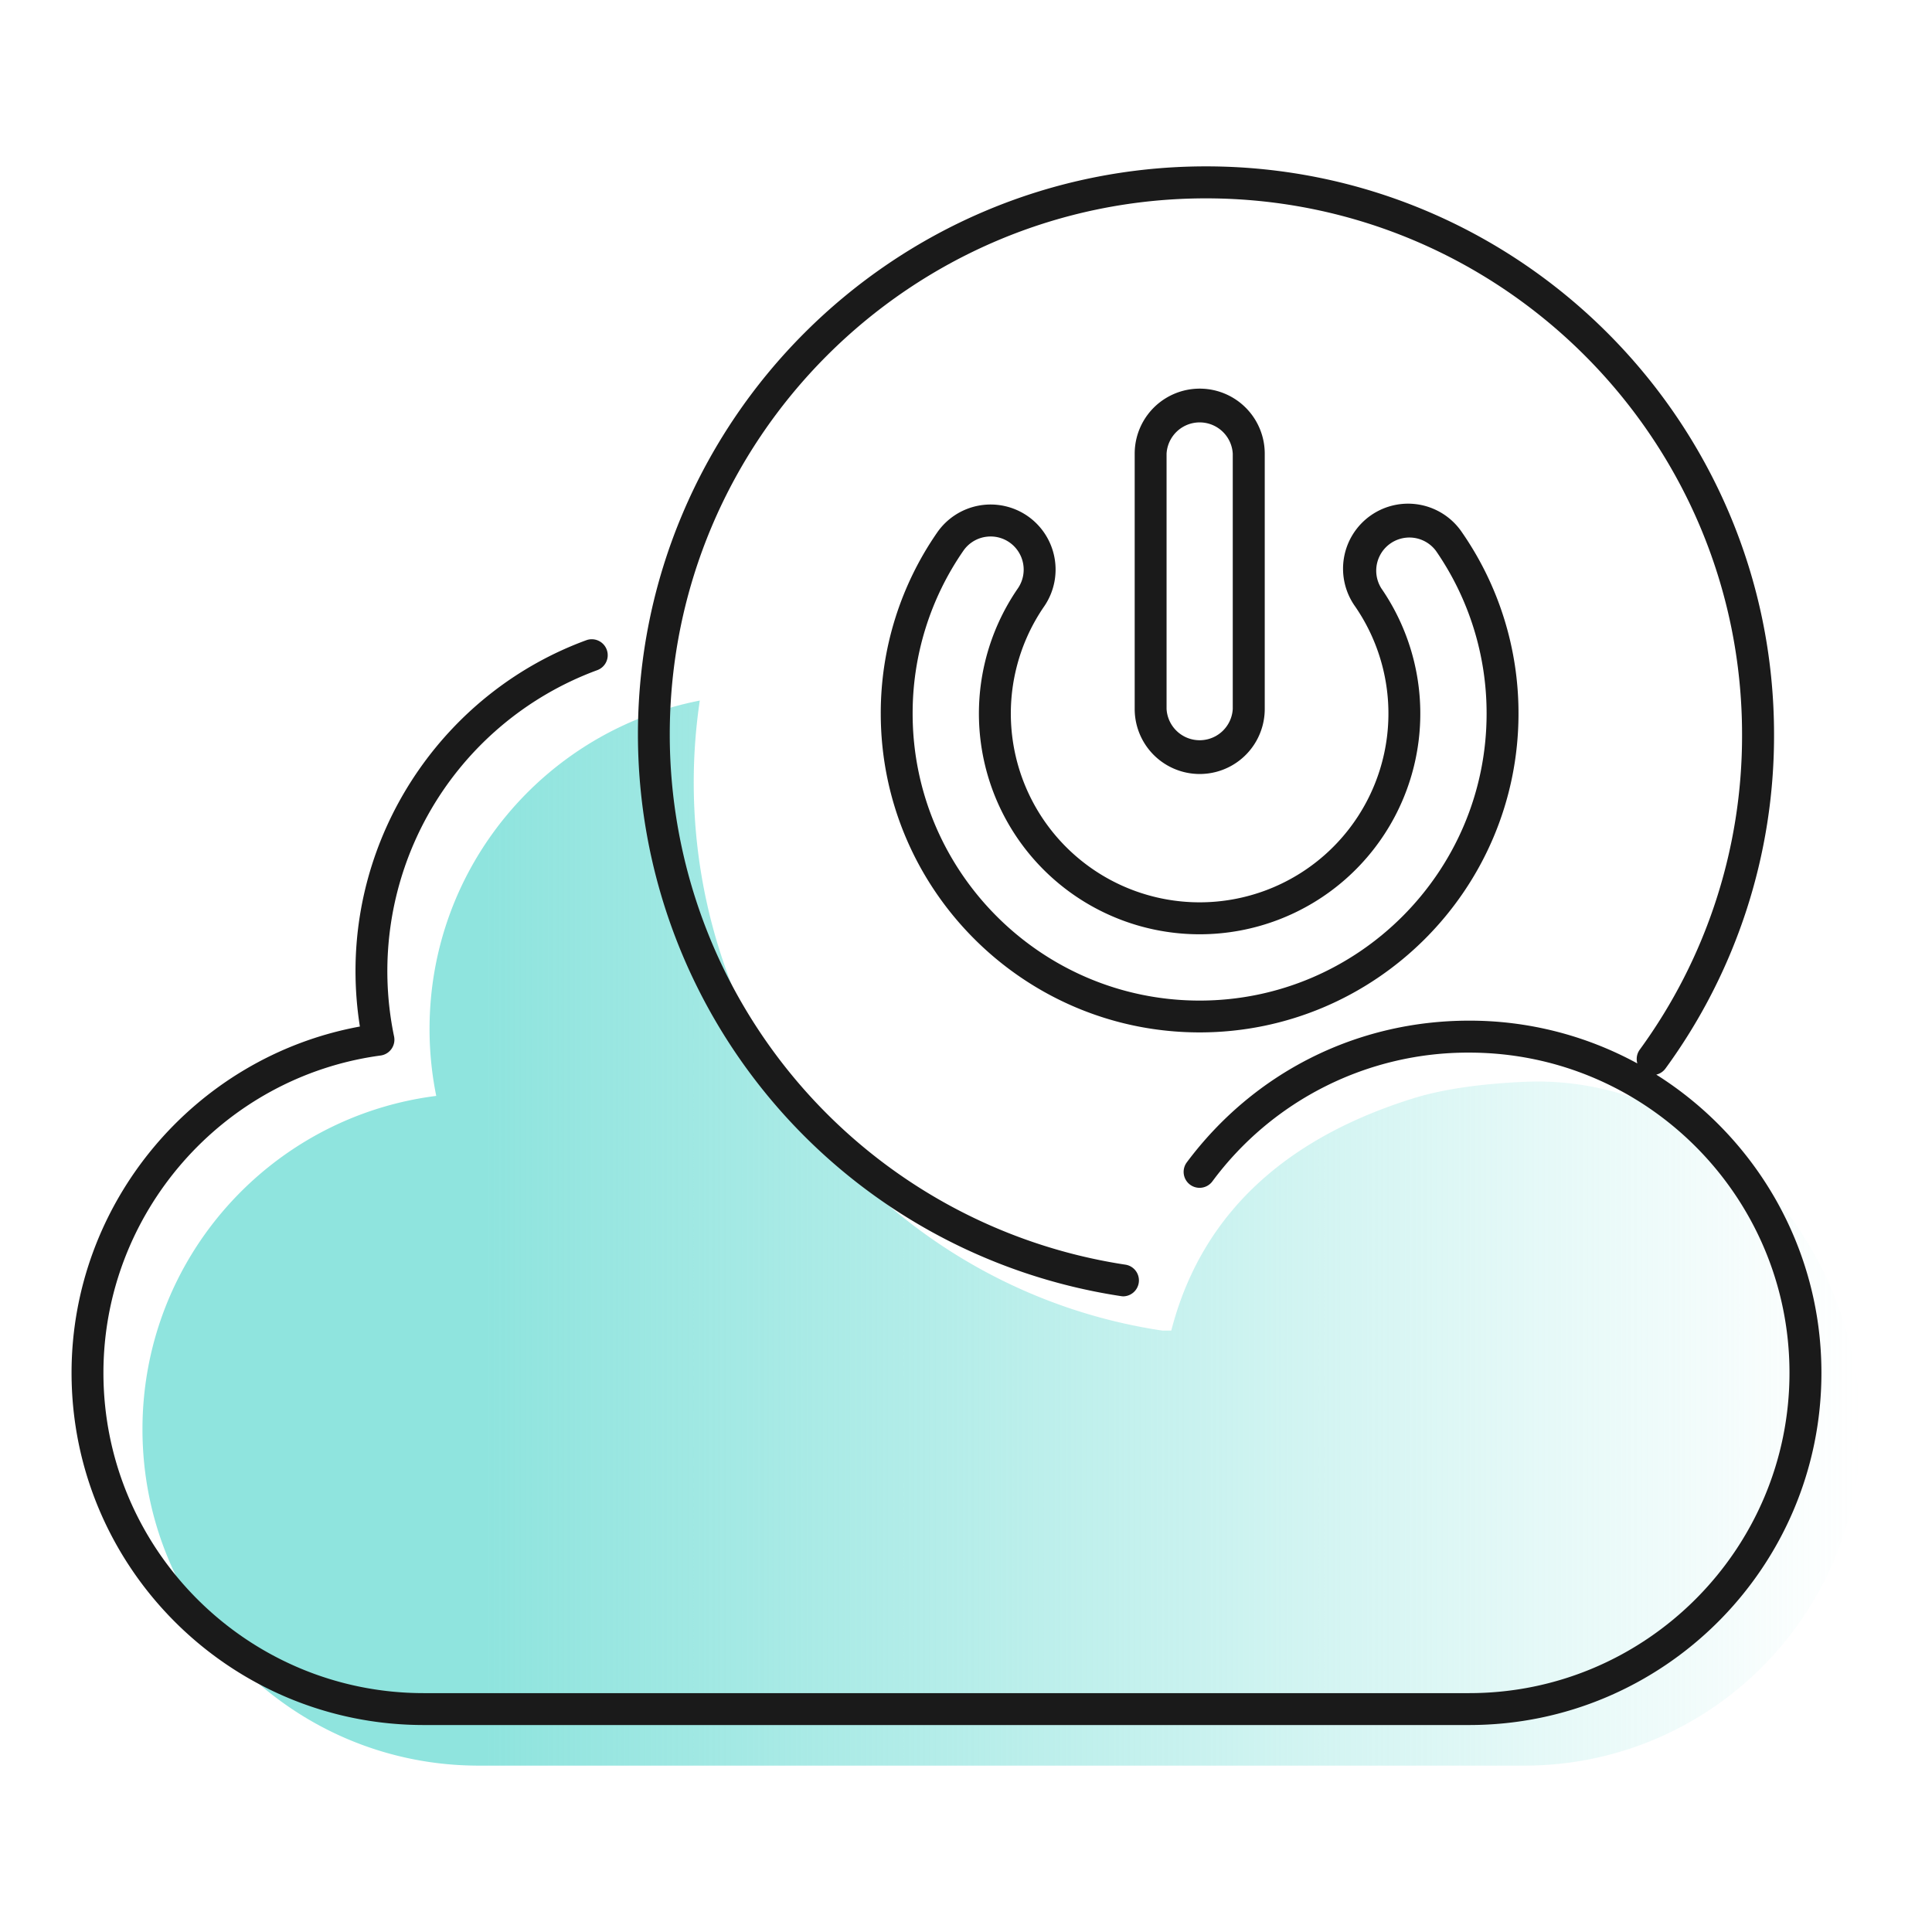
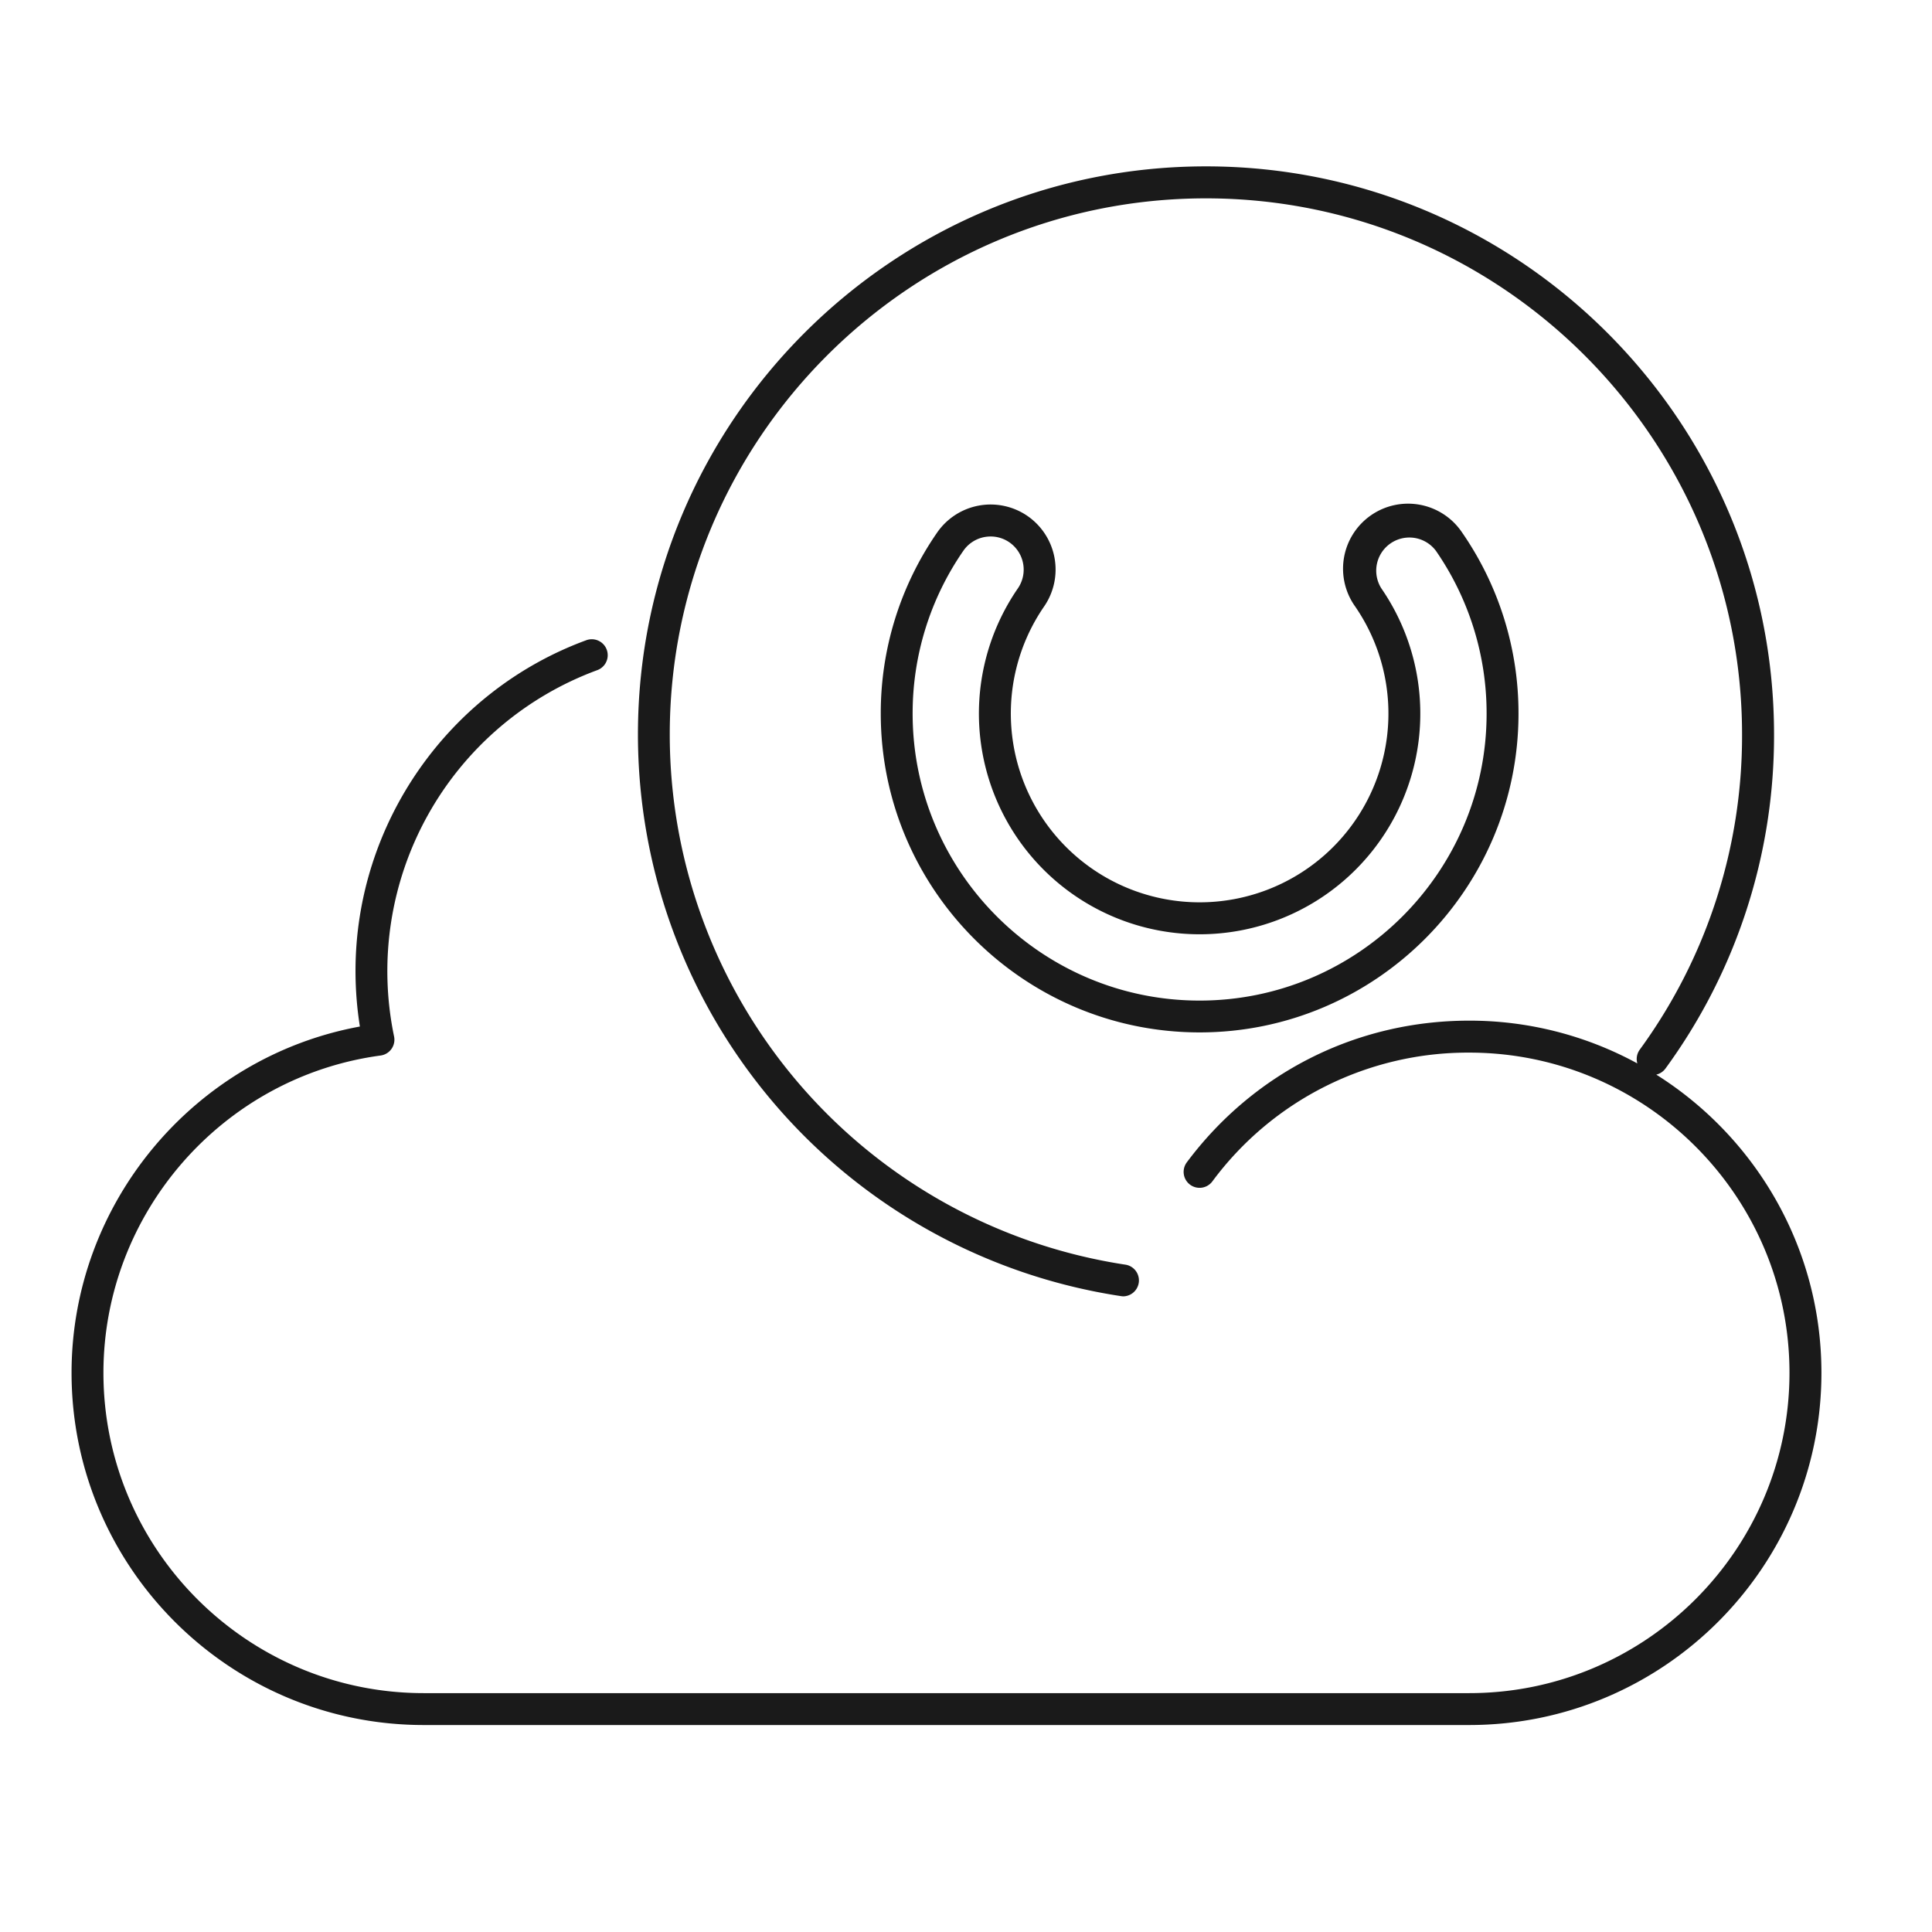
<svg xmlns="http://www.w3.org/2000/svg" id="Layer_1" data-name="Layer 1" viewBox="0 0 1080 1080">
  <defs>
    <style>.cls-1{fill:url(#linear-gradient);}.cls-2{fill:#1a1a1a;}</style>
    <linearGradient id="linear-gradient" x1="79.64" y1="689.31" x2="1040" y2="689.31" gradientUnits="userSpaceOnUse">
      <stop offset="0.2" stop-color="#8fe4de" />
      <stop offset="1" stop-color="#8fe4de" stop-opacity="0" />
    </linearGradient>
  </defs>
-   <path class="cls-1" d="M240.12,575.21a188.21,188.21,0,0,0,3.74,37.41C151.27,624.29,79.64,703.27,79.64,799c0,103.81,84.15,188,188,188H852c103.8,0,188-84.15,188-188S956.22,600.28,852.5,604.74c-12.72.55-40,2.23-62.41,9.22C725.55,634.07,673,673,654.75,743.81h-5C501.1,721.58,387.8,592.09,387.8,437.29a311.23,311.23,0,0,1,3.39-45.67c-86.1,16.79-151.07,92.59-151.07,183.59" />
  <path class="cls-2" d="M1018.19,767.42c0-70.16-36.93-131.83-92.33-166.7a8.87,8.87,0,0,0,5.16-3.43A315.17,315.17,0,0,0,991.7,410.56C991.7,235.46,849.25,93,674.15,93h0C499,93,356.61,235.47,356.61,410.56a317.62,317.62,0,0,0,270.16,314,8.51,8.51,0,0,0,1.33.1A8.91,8.91,0,0,0,629.4,707a299.79,299.79,0,0,1-255-296.4c0-165.27,134.45-299.72,299.72-299.72h0c165.26,0,299.7,134.46,299.7,299.73A297.51,297.51,0,0,1,916.61,586.8a8.86,8.86,0,0,0-1.33,7.66,195.67,195.67,0,0,0-94-23.91c-62.73,0-120.27,28.87-157.85,79.21a8.91,8.91,0,1,0,14.28,10.66,177.64,177.64,0,0,1,143.57-72c98.73,0,179.05,80.32,179.05,179S920,946.47,821.31,946.47H236.88c-98.73,0-179.06-80.32-179.06-179.05,0-89.23,66.61-165.48,154.94-177.38a8.92,8.92,0,0,0,7.53-10.65A179.28,179.28,0,0,1,333.88,374.62a8.91,8.91,0,1,0-6.15-16.73c-77.17,28.33-129,102.62-129,184.86a198.38,198.38,0,0,0,2.45,31.09C108.65,590.82,40,672.44,40,767.42,40,876,128.32,964.3,236.88,964.3H821.32C929.87,964.29,1018.19,876,1018.19,767.42Z" />
-   <path class="cls-2" d="M707,396.32V253.6a36.35,36.35,0,0,0-72.7,0V396.32a36.35,36.35,0,0,0,72.7,0Zm-54.88,0V253.6a18.53,18.53,0,0,1,37,0V396.32a18.53,18.53,0,0,1-37,0Z" />
  <path class="cls-2" d="M574.41,288.46a36.34,36.34,0,0,0-50.56,9.27,177.19,177.19,0,0,0-31.5,101.14c0,98.29,80,178.25,178.25,178.25s178.25-80,178.25-178.25a177.3,177.3,0,0,0-31.49-101.14A36.35,36.35,0,1,0,757.52,339a105.54,105.54,0,1,1-173.84,0A36.41,36.41,0,0,0,574.41,288.46ZM569,328.9a123.37,123.37,0,1,0,203.18,0,18.53,18.53,0,0,1,30.5-21,159.56,159.56,0,0,1,28.34,91c0,88.46-72,160.43-160.43,160.43s-160.42-72-160.42-160.43a159.51,159.51,0,0,1,28.34-91,18.45,18.45,0,0,1,11.9-7.7,19.39,19.39,0,0,1,3.38-.3,18.36,18.36,0,0,1,10.48,3.28A18.55,18.55,0,0,1,569,328.9Z" />
</svg>